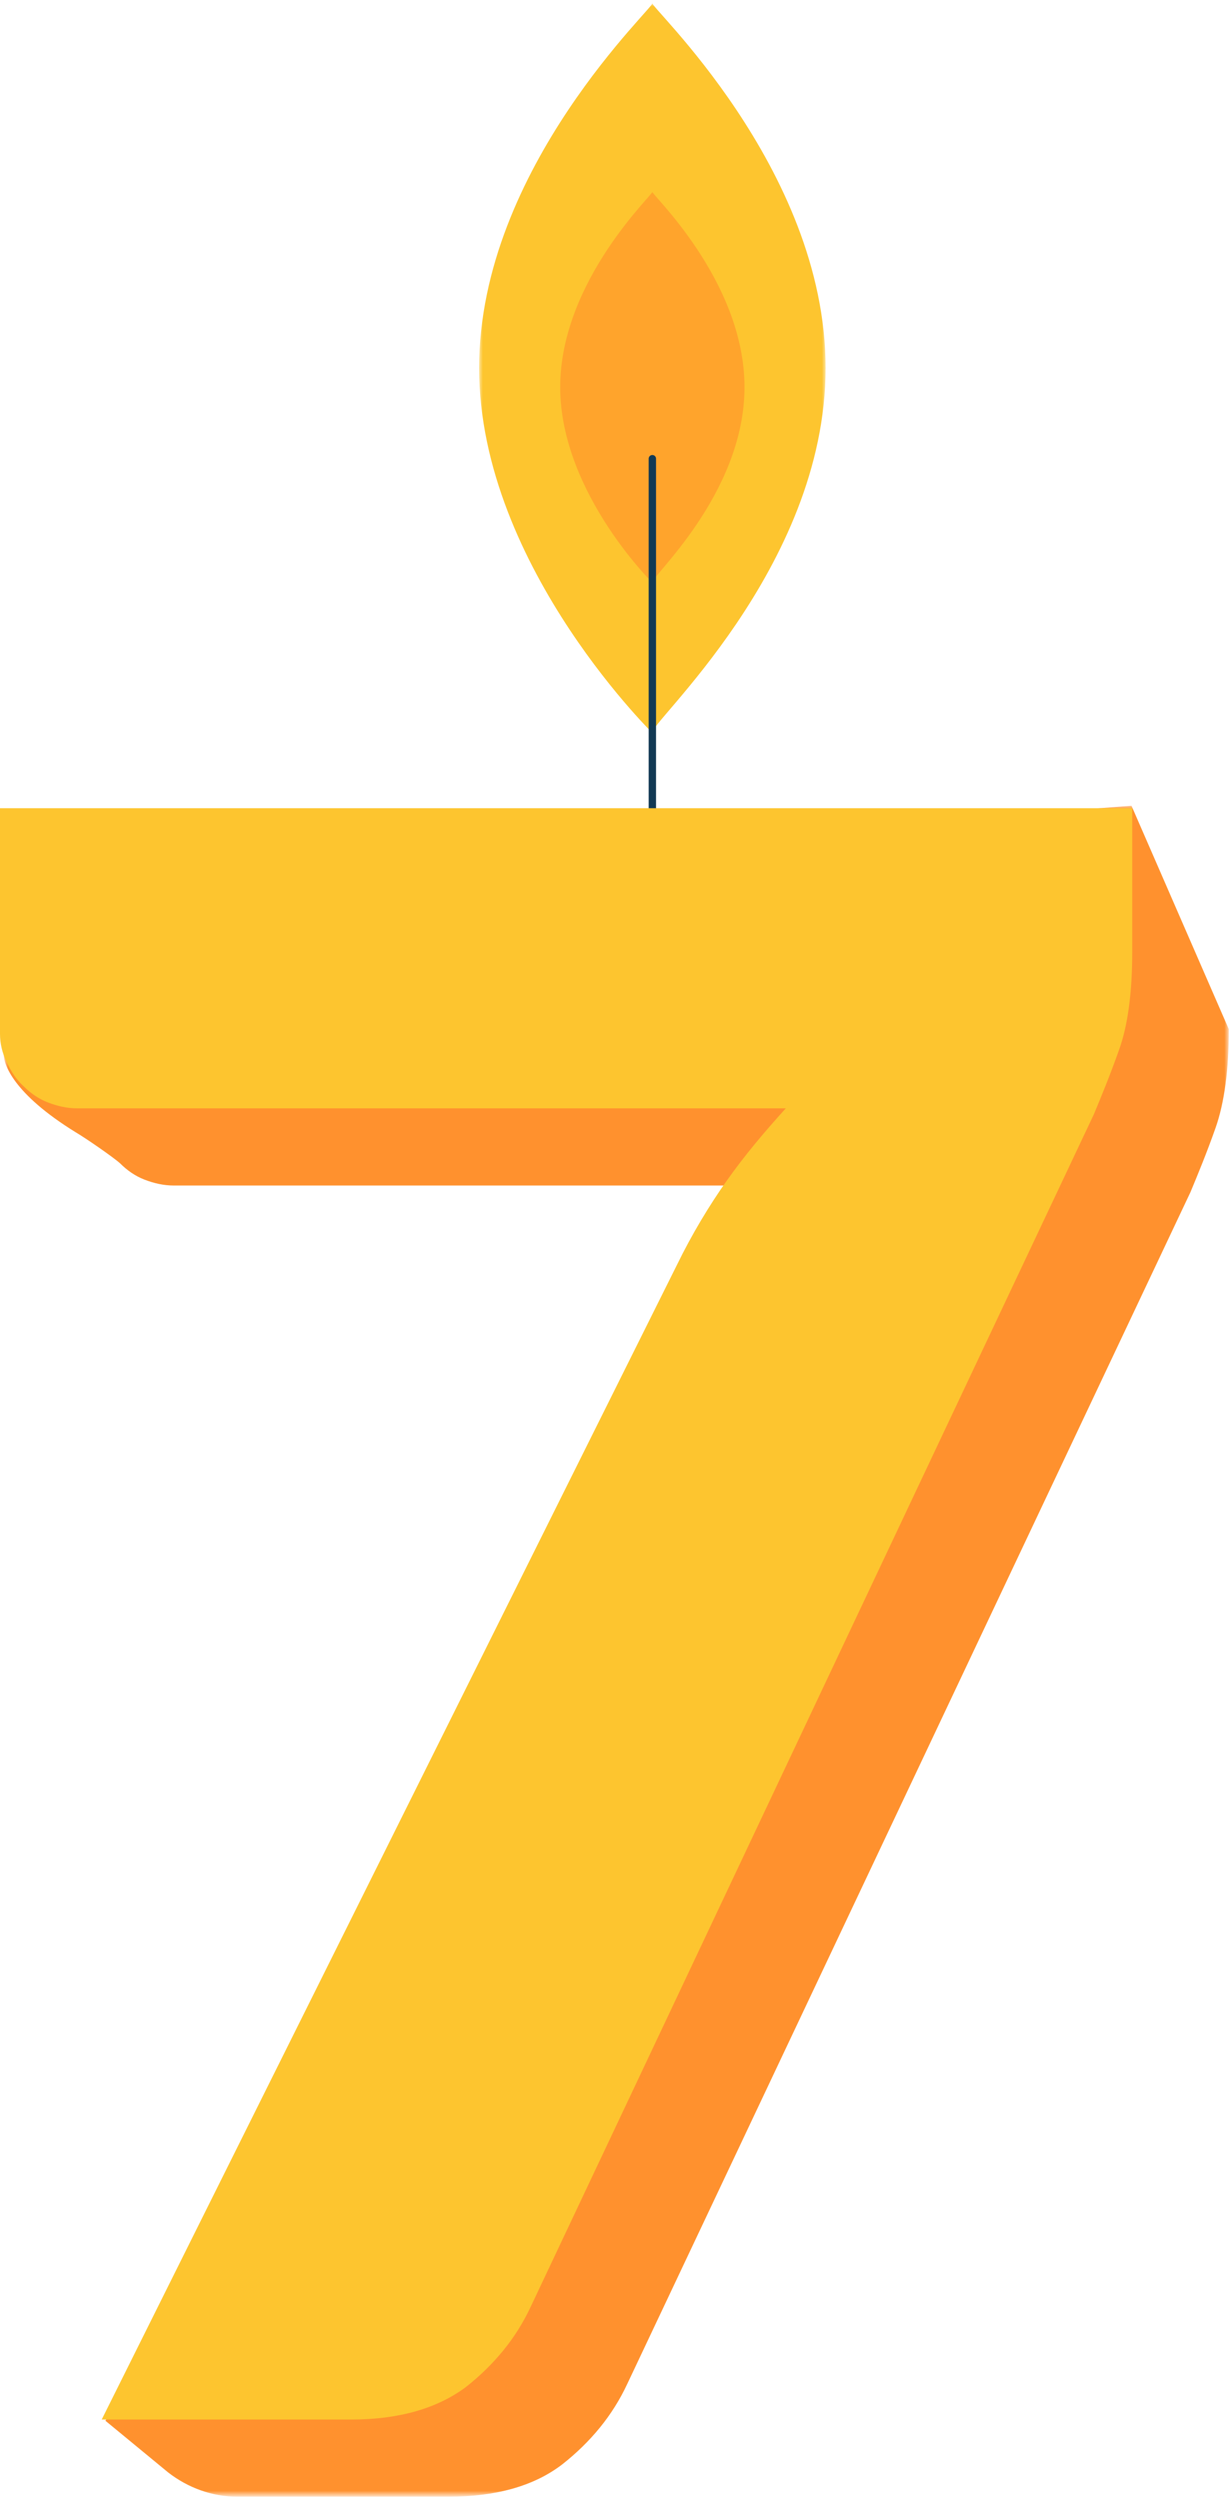
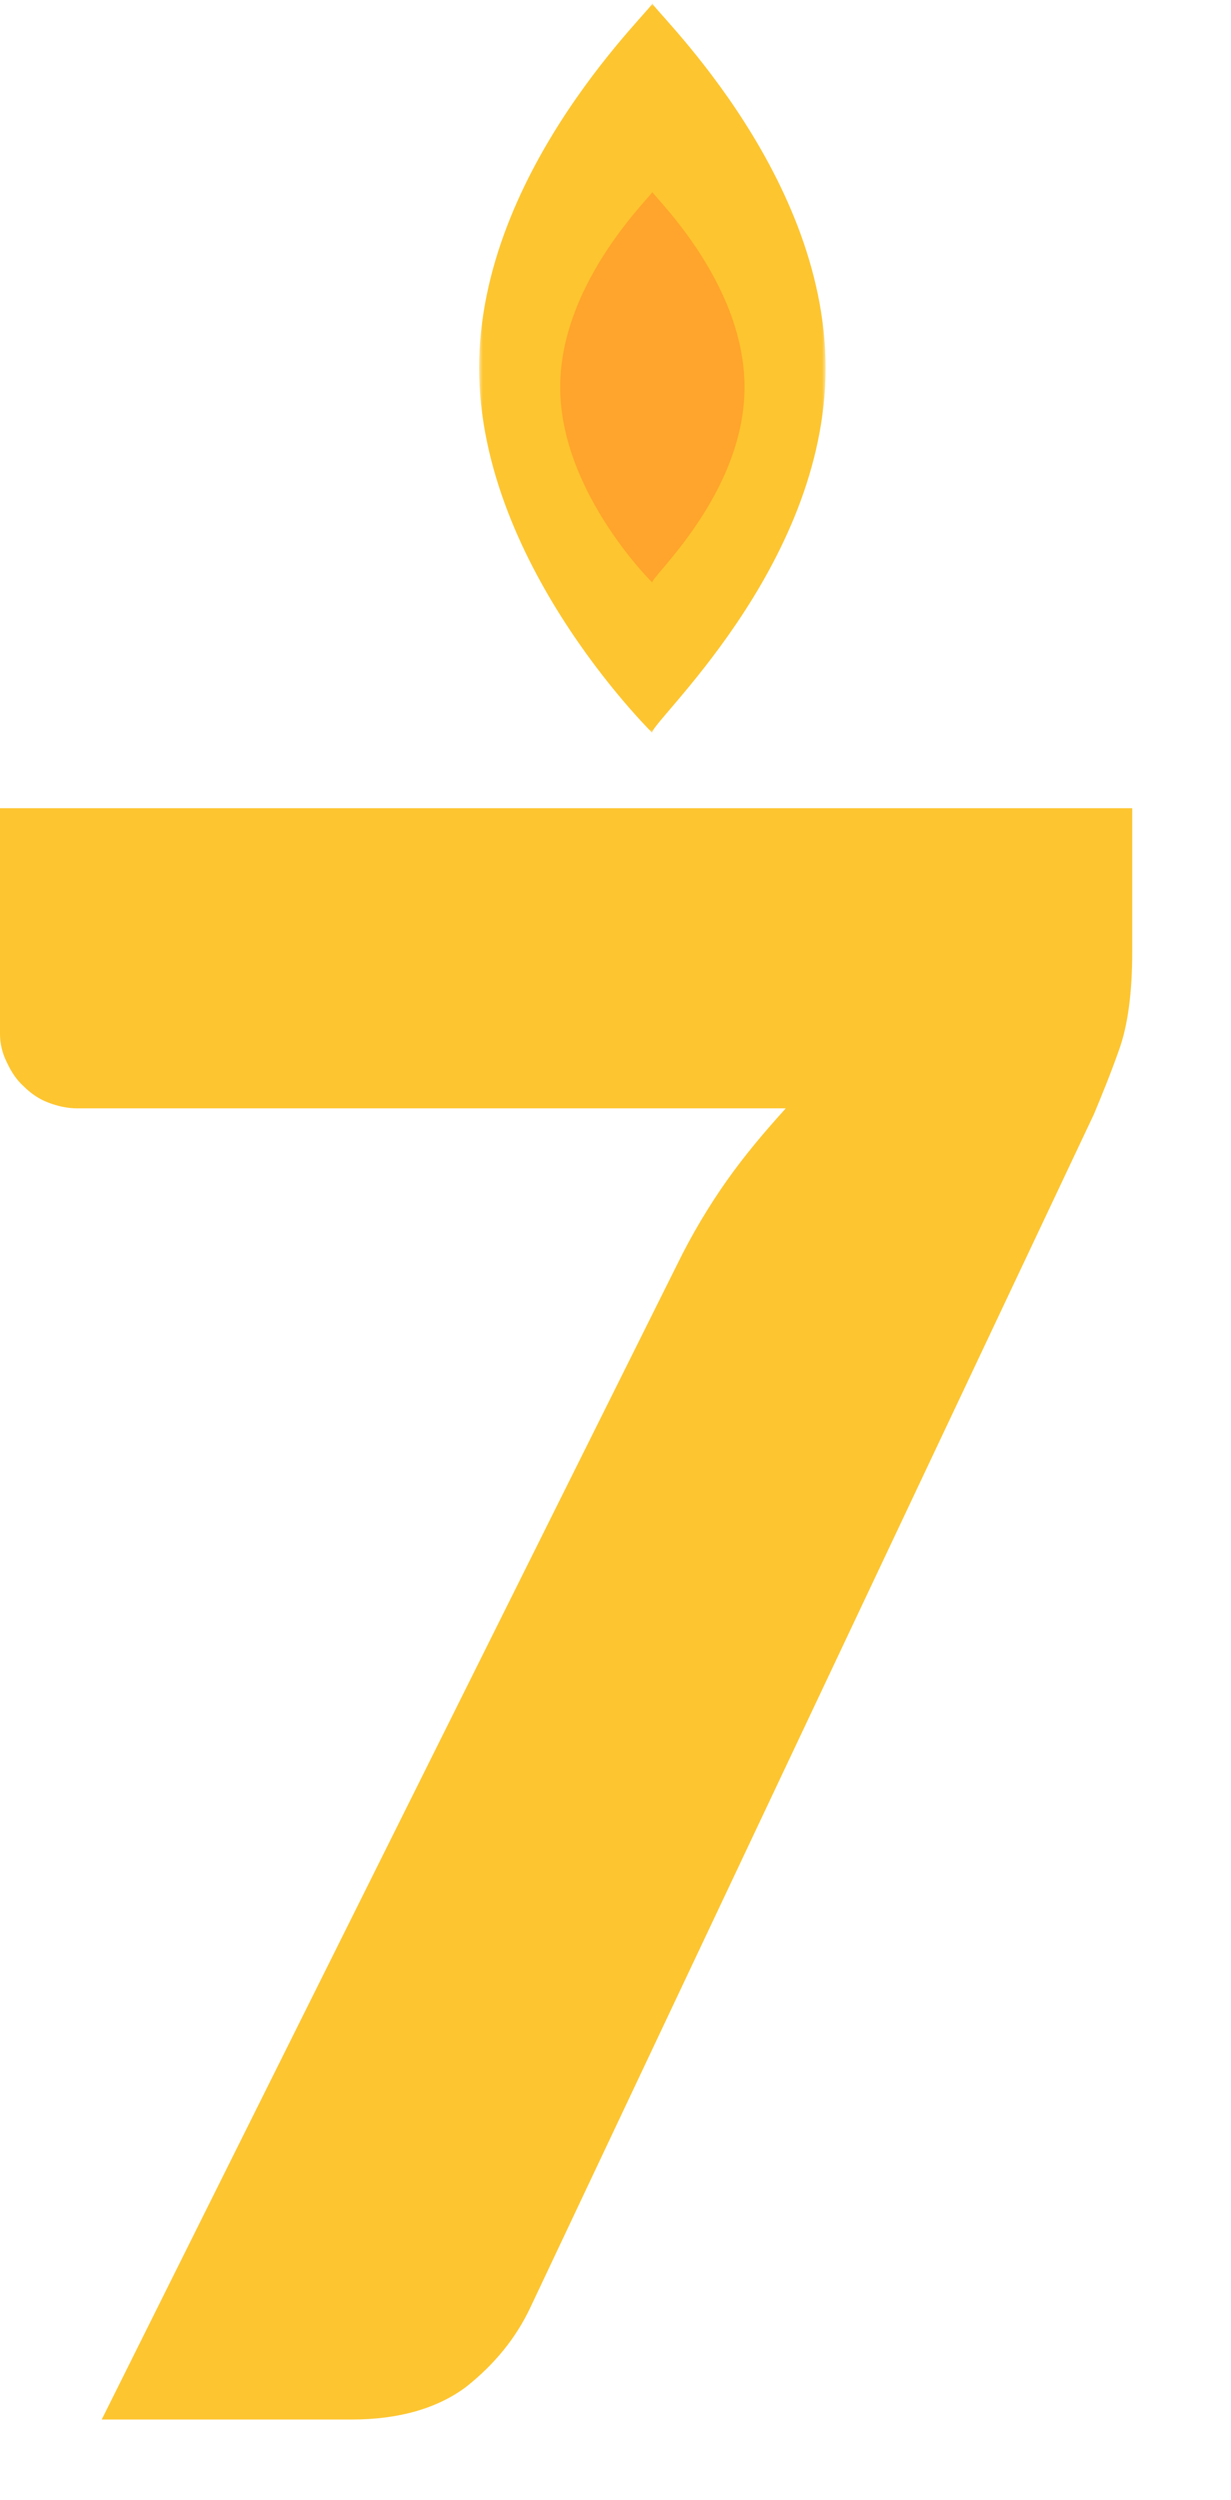
<svg xmlns="http://www.w3.org/2000/svg" xmlns:xlink="http://www.w3.org/1999/xlink" version="1.1" id="Layer_1" x="0px" y="0px" width="167px" height="339px" viewBox="0 0 167 339" style="enable-background:new 0 0 167 339;" xml:space="preserve">
  <style type="text/css">
	.st0{filter:url(#Adobe_OpacityMaskFilter);}
	.st1{fill-rule:evenodd;clip-rule:evenodd;fill:#FFFFFF;}
	.st2{mask:url(#mask-2_1_);fill-rule:evenodd;clip-rule:evenodd;fill:#FDC52F;}
	.st3{fill-rule:evenodd;clip-rule:evenodd;fill:#FFA42C;}
	.st4{fill:none;stroke:#123954;stroke-linecap:round;}
	.st5{filter:url(#Adobe_OpacityMaskFilter_1_);}
	.st6{mask:url(#mask-4_1_);fill-rule:evenodd;clip-rule:evenodd;fill:#FF912E;}
	.st7{fill-rule:evenodd;clip-rule:evenodd;fill:#FDC52F;}
	.st8{opacity:0.5;}
	.st9{clip-path:url(#path-5_2_);fill-rule:evenodd;clip-rule:evenodd;fill:#FFA42C;}
</style>
  <g id="Group-3" transform="translate(64, 0)">
    <g id="Clip-2">
	</g>
    <defs>
      <filter id="Adobe_OpacityMaskFilter" filterUnits="userSpaceOnUse" x="1" y="0.4" width="47" height="99">
        <feColorMatrix type="matrix" values="1 0 0 0 0  0 1 0 0 0  0 0 1 0 0  0 0 0 1 0" />
      </filter>
    </defs>
    <mask maskUnits="userSpaceOnUse" x="1" y="0.4" width="47" height="99" id="mask-2_1_">
      <g class="st0">
        <polygon id="path-1_1_" class="st1" points="1,0.4 48,0.4 48,99.4 1,99.4    " />
      </g>
    </mask>
    <path id="Fill-1" class="st2" d="M48,49.9c0,27.3-24.4,48.6-23.5,49.5C25.9,100.7,1,77.2,1,49.9C1,22.6,25.4,0.4,24.5,0.4   C23.6,0.4,48,22.6,48,49.9" />
  </g>
  <path id="Fill-4" class="st3" d="M101,52.5c0,14.6-13,26-12.5,26.5C89.2,79.7,76,67.1,76,52.5S89,26,88.5,26S101,37.9,101,52.5" />
-   <line id="Stroke-6" class="st4" x1="88.5" y1="62.2" x2="88.5" y2="110.5" />
  <g id="Group-10" transform="translate(0, 108.562)">
    <g id="Clip-9">
	</g>
    <defs>
      <filter id="Adobe_OpacityMaskFilter_1_" filterUnits="userSpaceOnUse" x="0.6" y="0.7" width="166.2" height="229.3">
        <feColorMatrix type="matrix" values="1 0 0 0 0  0 1 0 0 0  0 0 1 0 0  0 0 0 1 0" />
      </filter>
    </defs>
    <mask maskUnits="userSpaceOnUse" x="0.6" y="0.7" width="166.2" height="229.3" id="mask-4_1_">
      <g class="st5">
-         <polygon id="path-3_1_" class="st1" points="0.6,0.7 166.7,0.7 166.7,230 0.6,230    " />
-       </g>
+         </g>
    </mask>
    <path id="Fill-8" class="st6" d="M153.5,0.7L166.7,31c0,5.5-0.6,10-1.8,13.4c-1.2,3.4-2.4,6.3-3.4,8.7L85.1,214.7   c-2,4.3-5,7.9-8.8,10.9c-3.9,3-9.1,4.4-15.5,4.4H32.2c-3.4,0-6.7-1.2-9.4-3.3l-8.5-7l90.6-146.1c2.1-4.3,4.4-8.2,6.8-11.6   c2.4-3.4,5.1-6.6,8-9.8H23.6c-1.4,0-2.7-0.3-4-0.8c-1.3-0.5-2.4-1.3-3.3-2.2c-1-0.9-4.8-3.5-6-4.2c-8.6-5.3-9.8-9.3-9.8-10.6   l12.6-22.9L153.5,0.7z" />
  </g>
  <g id="Group-13" transform="translate(0, 109.562)">
    <g id="Rectangle" transform="translate(0, 0.035)">
      <g id="Mask">
        <path id="path-5_1_" class="st7" d="M153.6,0v19.5c0,5.5-0.6,10-1.8,13.3c-1.2,3.4-2.4,6.3-3.4,8.7L72,203.2     c-2,4.3-5,7.9-8.8,10.9c-3.9,2.9-9.1,4.4-15.5,4.4H13.8l78-156.5c2.1-4.3,4.4-8.1,6.8-11.5c2.4-3.4,5.1-6.6,8-9.8H10.5     c-1.4,0-2.7-0.3-4-0.8c-1.3-0.5-2.4-1.3-3.3-2.2c-1-0.9-1.7-2-2.3-3.3C0.3,33.2,0,31.9,0,30.6V0H153.6z" />
      </g>
    </g>
  </g>
  <g class="st8">
    <defs>
      <path id="path-5_5_" class="st8" d="M153.6,109.6v19.5c0,5.5-0.6,10-1.8,13.4c-1.2,3.4-2.4,6.3-3.4,8.7L72,312.8    c-2,4.3-5,7.9-8.8,10.9c-3.9,3-9.1,4.4-15.5,4.4H13.8l78-156.5c2.1-4.3,4.4-8.1,6.8-11.6c2.4-3.4,5.1-6.6,8-9.8H10.5    c-1.4,0-2.7-0.3-4-0.8c-1.3-0.5-2.4-1.3-3.3-2.2c-1-0.9-1.7-2-2.3-3.3c-0.6-1.2-0.9-2.5-0.9-3.8v-30.6H153.6z" />
    </defs>
    <clipPath id="path-5_2_">
      <use xlink:href="#path_x002D_5_5_" style="overflow:visible;" />
    </clipPath>
    <path class="st9" d="M154.6,105.2l-95.6,89c0,0-5.7,35.4-5.2,35.7c0.5,0.3,107.9-99.6,107.9-99.6L154.6,105.2z" />
    <path class="st9" d="M121.6,74.2l-95.6,89c0,0-5.7,35.4-5.2,35.7c0.5,0.3,107.9-99.6,107.9-99.6L121.6,74.2z" />
    <path class="st9" d="M54.6,74.2l-95.6,89c0,0-5.7,35.4-5.2,35.7c0.5,0.3,107.9-99.6,107.9-99.6L54.6,74.2z" />
    <path class="st9" d="M137.2,181.7L-1.1,311.5c0,0-5.7,35.4-5.2,35.7c0.5,0.3,150.6-140.5,150.6-140.5L137.2,181.7z" />
    <path class="st9" d="M137.2,239.7L-1.1,369.5c0,0-5.7,35.4-5.2,35.7c0.5,0.3,150.6-140.5,150.6-140.5L137.2,239.7z" />
  </g>
</svg>